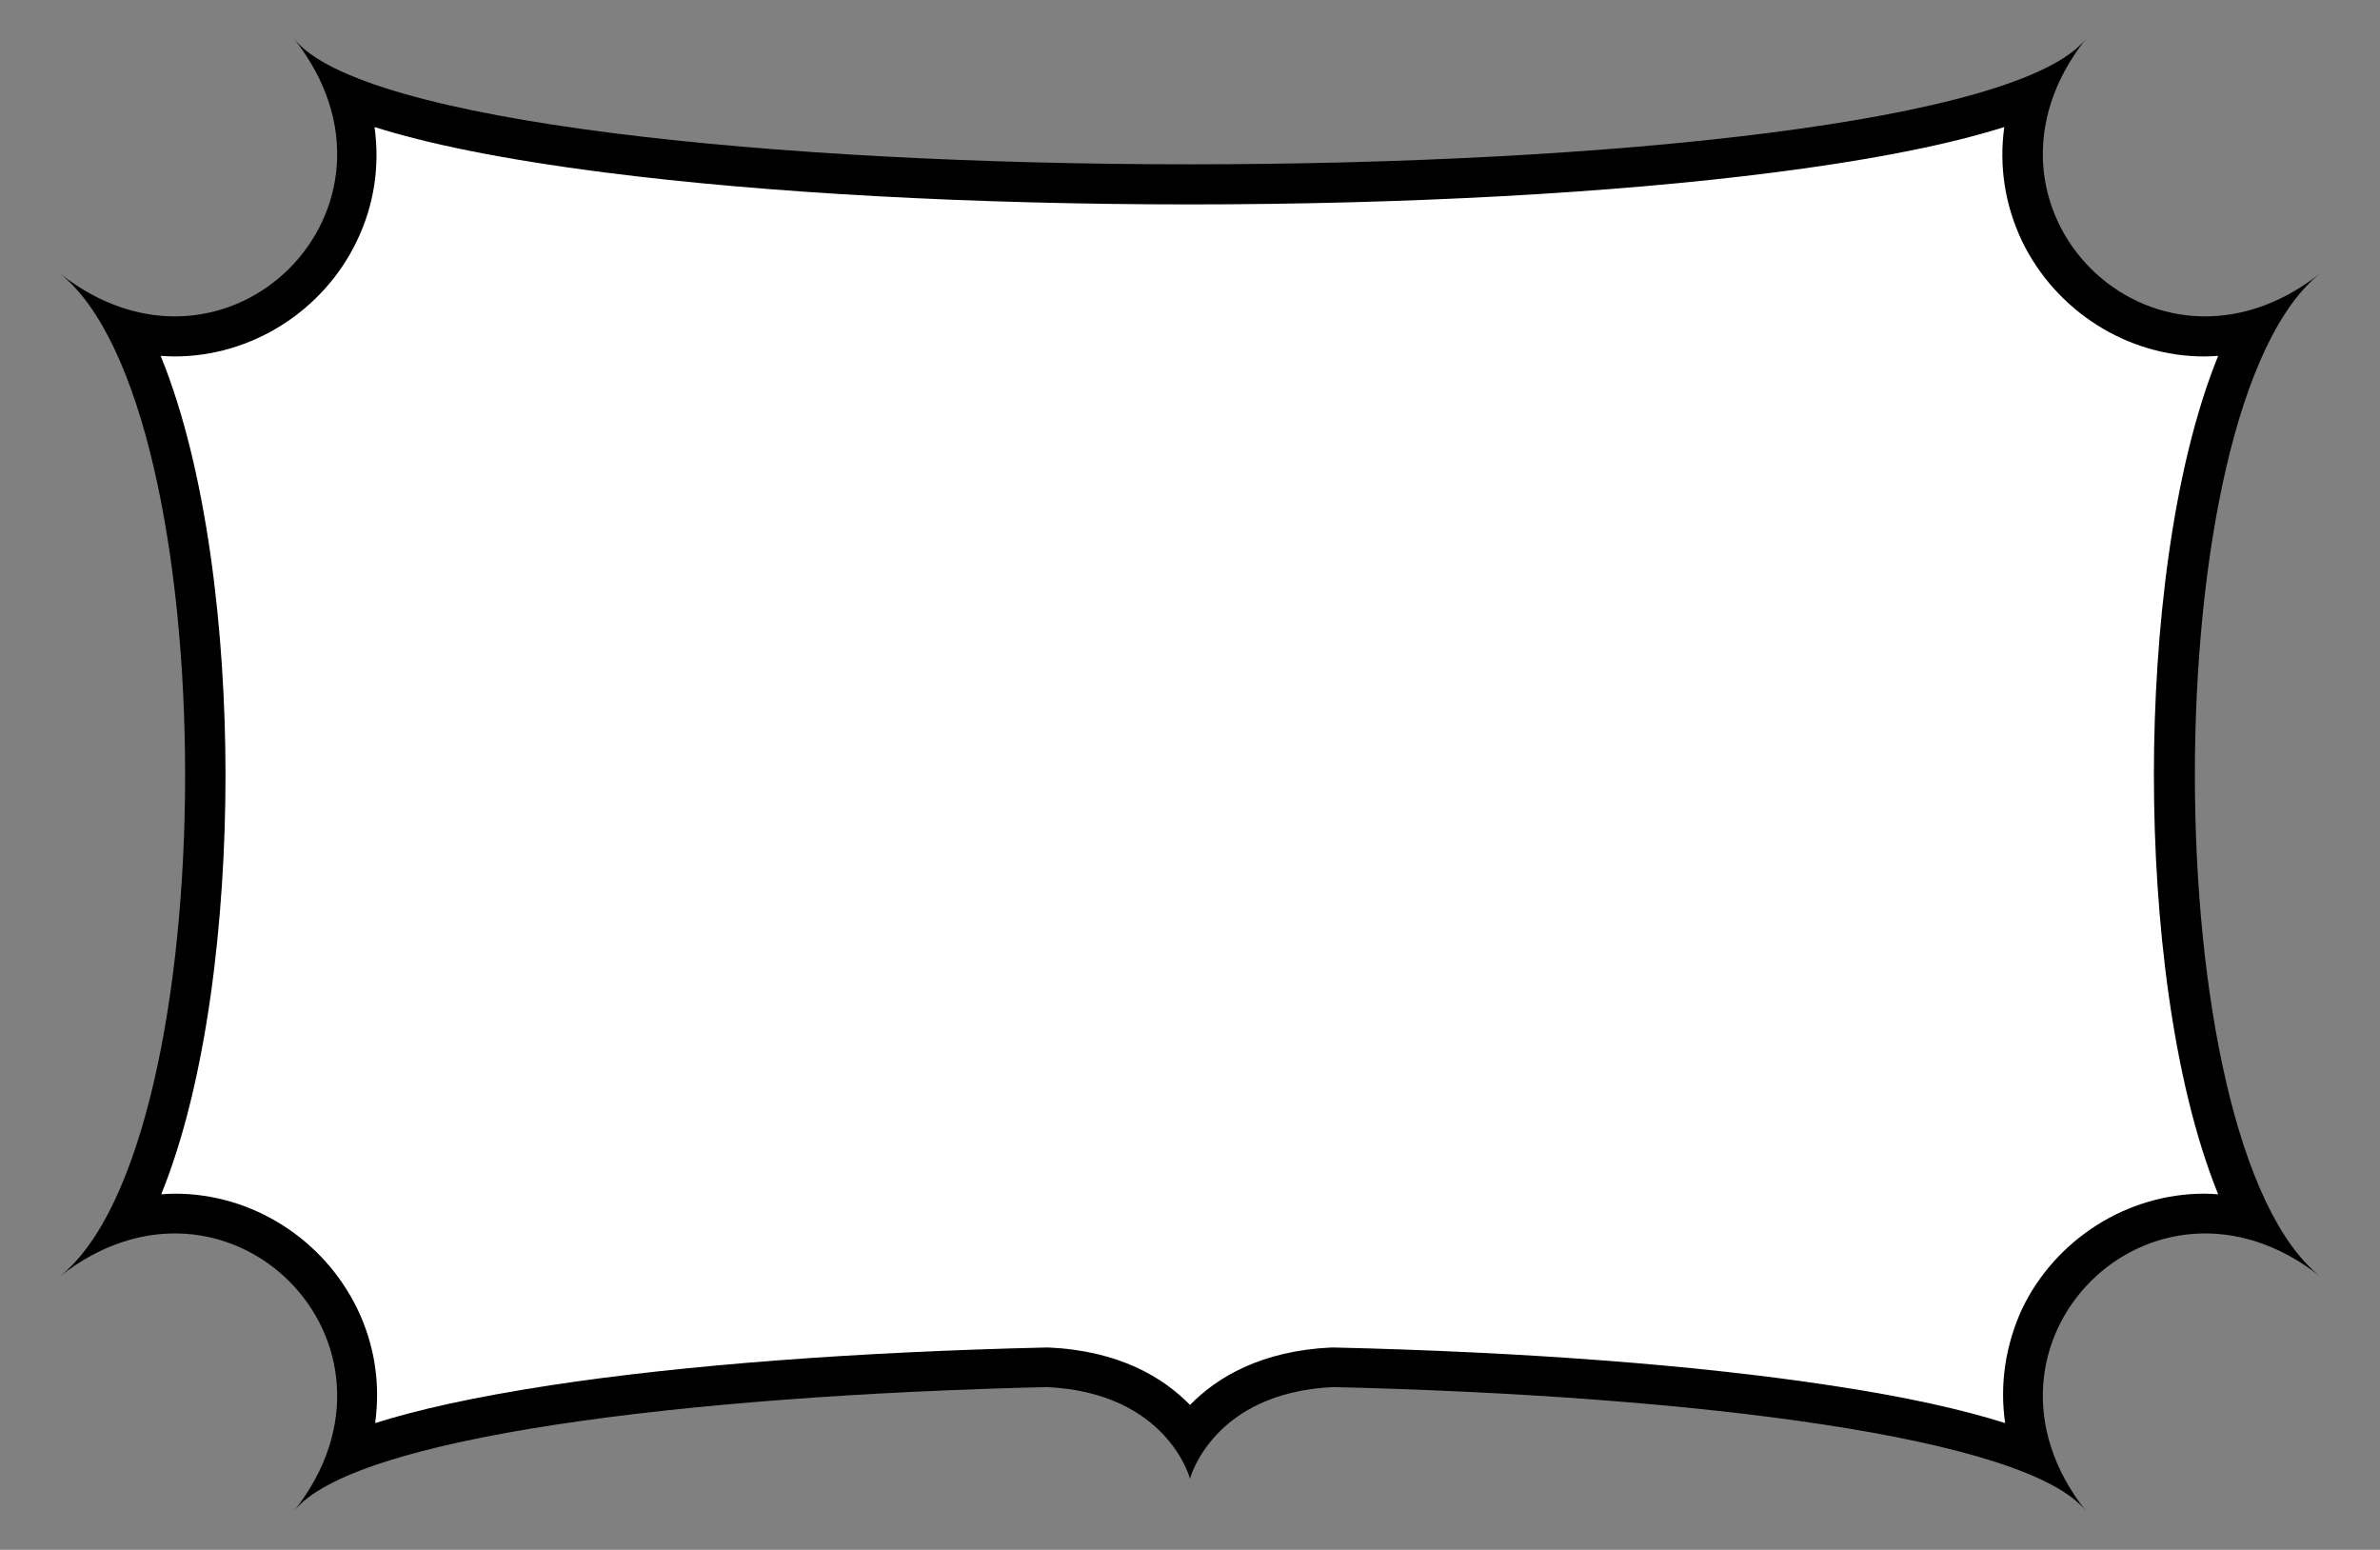
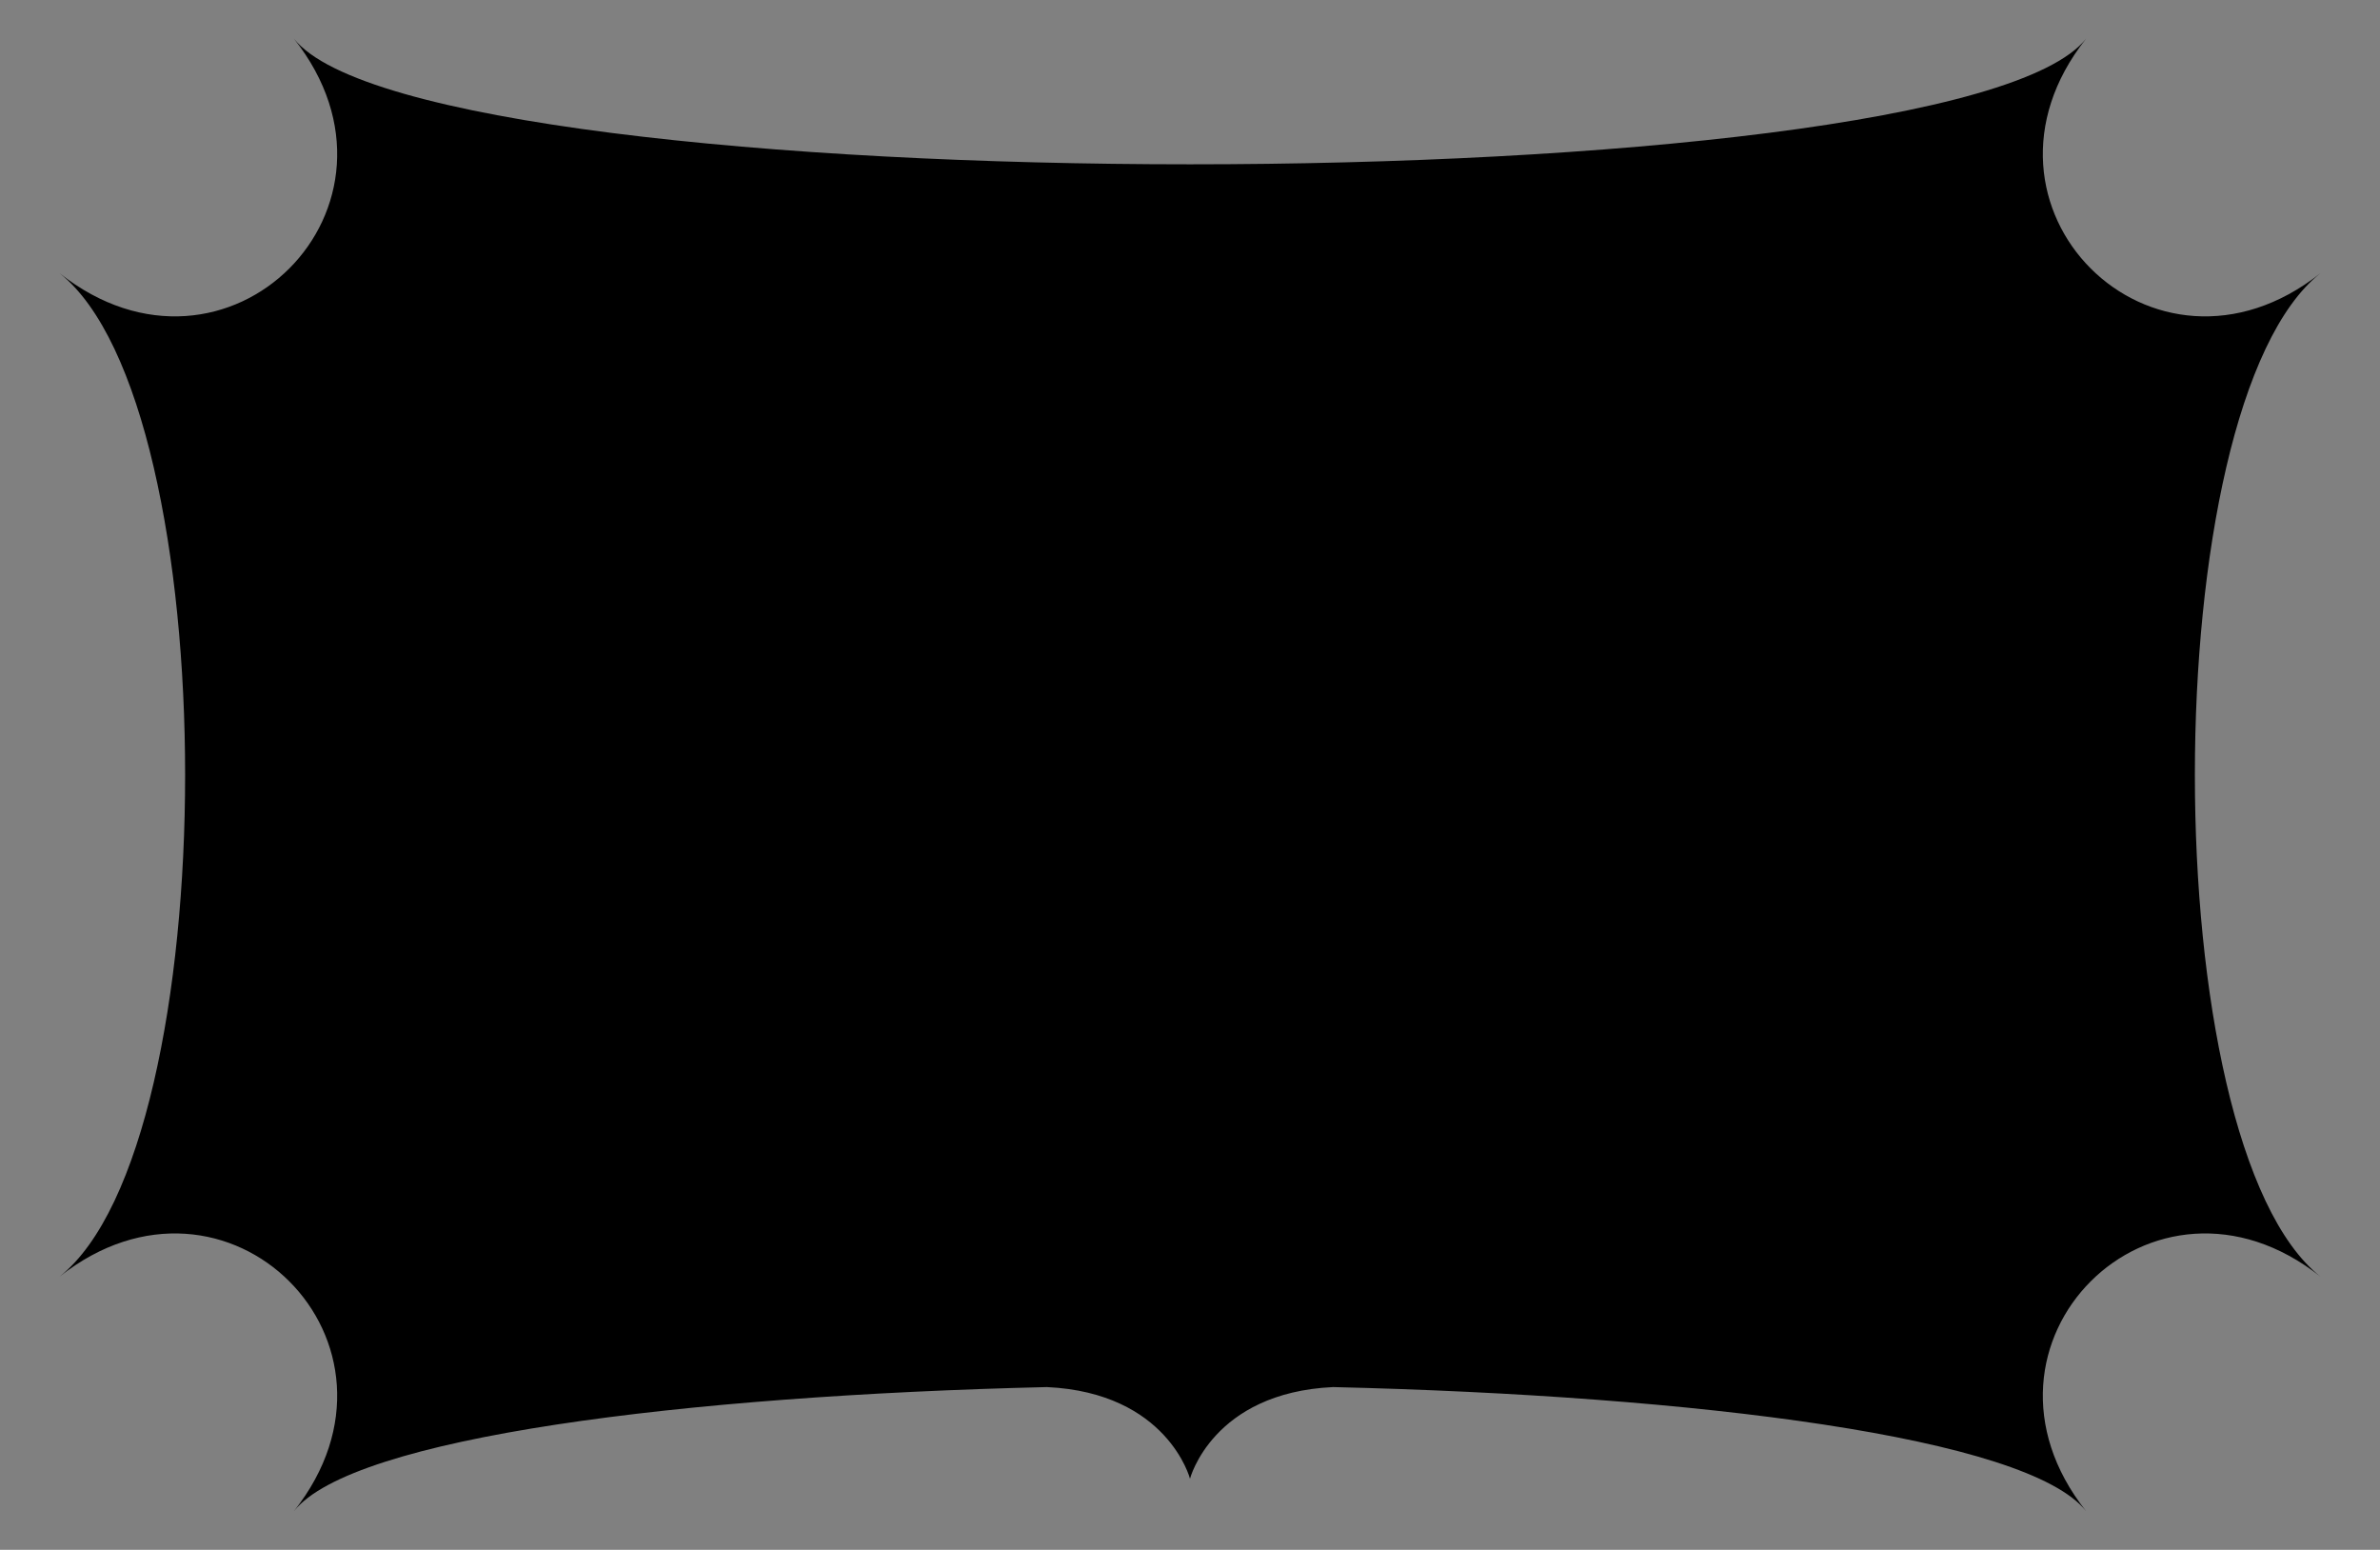
<svg xmlns="http://www.w3.org/2000/svg" version="1.1" id="_x34_" x="0px" y="0px" viewBox="0 0 800 520.9" style="enable-background:new 0 0 800 520.9;" xml:space="preserve">
  <rect x="0" y="0" width="800" height="520.9" fill="#808080" stroke="none" />
  <style type="text/css">
	.stblack{fill:#000000;}
	.st0{fill:#FFFFFF;}
</style>
  <g>
    <path class="stblack" d="M780,91.8c-56.3,44.6-123.4-22.5-78.8-78.8c-44.6,56.3-557.8,56.3-602.4,0C143.4,69.3,76.3,136.4,20,91.8   c56.3,44.6,56.3,292.7,0,337.3c56.3-44.6,123.4,22.5,78.8,78.8c19.7-24.9,131.2-38.8,253.1-41.7C392.5,468.1,400,497,400,497   s7.5-28.9,48.1-30.8c122,2.9,233.4,16.8,253.1,41.7c-44.6-56.3,22.5-123.4,78.8-78.8C723.7,384.5,723.7,136.4,780,91.8z" />
-     <path class="st0" d="M674,478.3c-13.9-4.4-32.9-8.8-59-12.7c-44.7-6.8-102.3-11.2-166.6-12.7c-0.1,0-0.2,0-0.3,0   c-0.2,0-0.4,0-0.6,0c-23.7,1.1-38.5,10.1-47.5,19.3c-9-9.2-23.7-18.2-47.5-19.3c-0.2,0-0.4,0-0.6,0c-0.1,0-0.2,0-0.3,0   c-64.3,1.5-122,5.9-166.6,12.7c-26.1,4-45,8.3-58.9,12.7c1.8-13.1-0.1-26.2-6-38.4c-11.4-23.5-35.4-38.7-61.2-38.7   c-1.6,0-3.2,0.1-4.7,0.2c15.5-38.2,21.6-93.1,21.6-140.9S69.6,157.8,54,119.6c1.6,0.1,3.2,0.2,4.7,0.2c25.8,0,49.9-15.2,61.2-38.7   c5.9-12.2,7.8-25.3,6-38.4c17.1,5.4,41.7,10.7,77.7,15.3c53.8,6.9,123.5,10.7,196.2,10.7c72.7,0,142.4-3.8,196.2-10.7   c36-4.6,60.6-9.9,77.7-15.3c-1.8,13.1,0.2,26.2,6,38.4c11.4,23.5,35.4,38.7,61.2,38.7c0,0,0,0,0,0c1.6,0,3.2-0.1,4.7-0.2   c-15.5,38.2-21.6,93.1-21.6,140.9s6.1,102.7,21.6,140.9c-1.6-0.1-3.2-0.2-4.7-0.2c-25.8,0-49.9,15.2-61.2,38.7   C674.1,452.1,672.1,465.3,674,478.3z" />
  </g>
</svg>